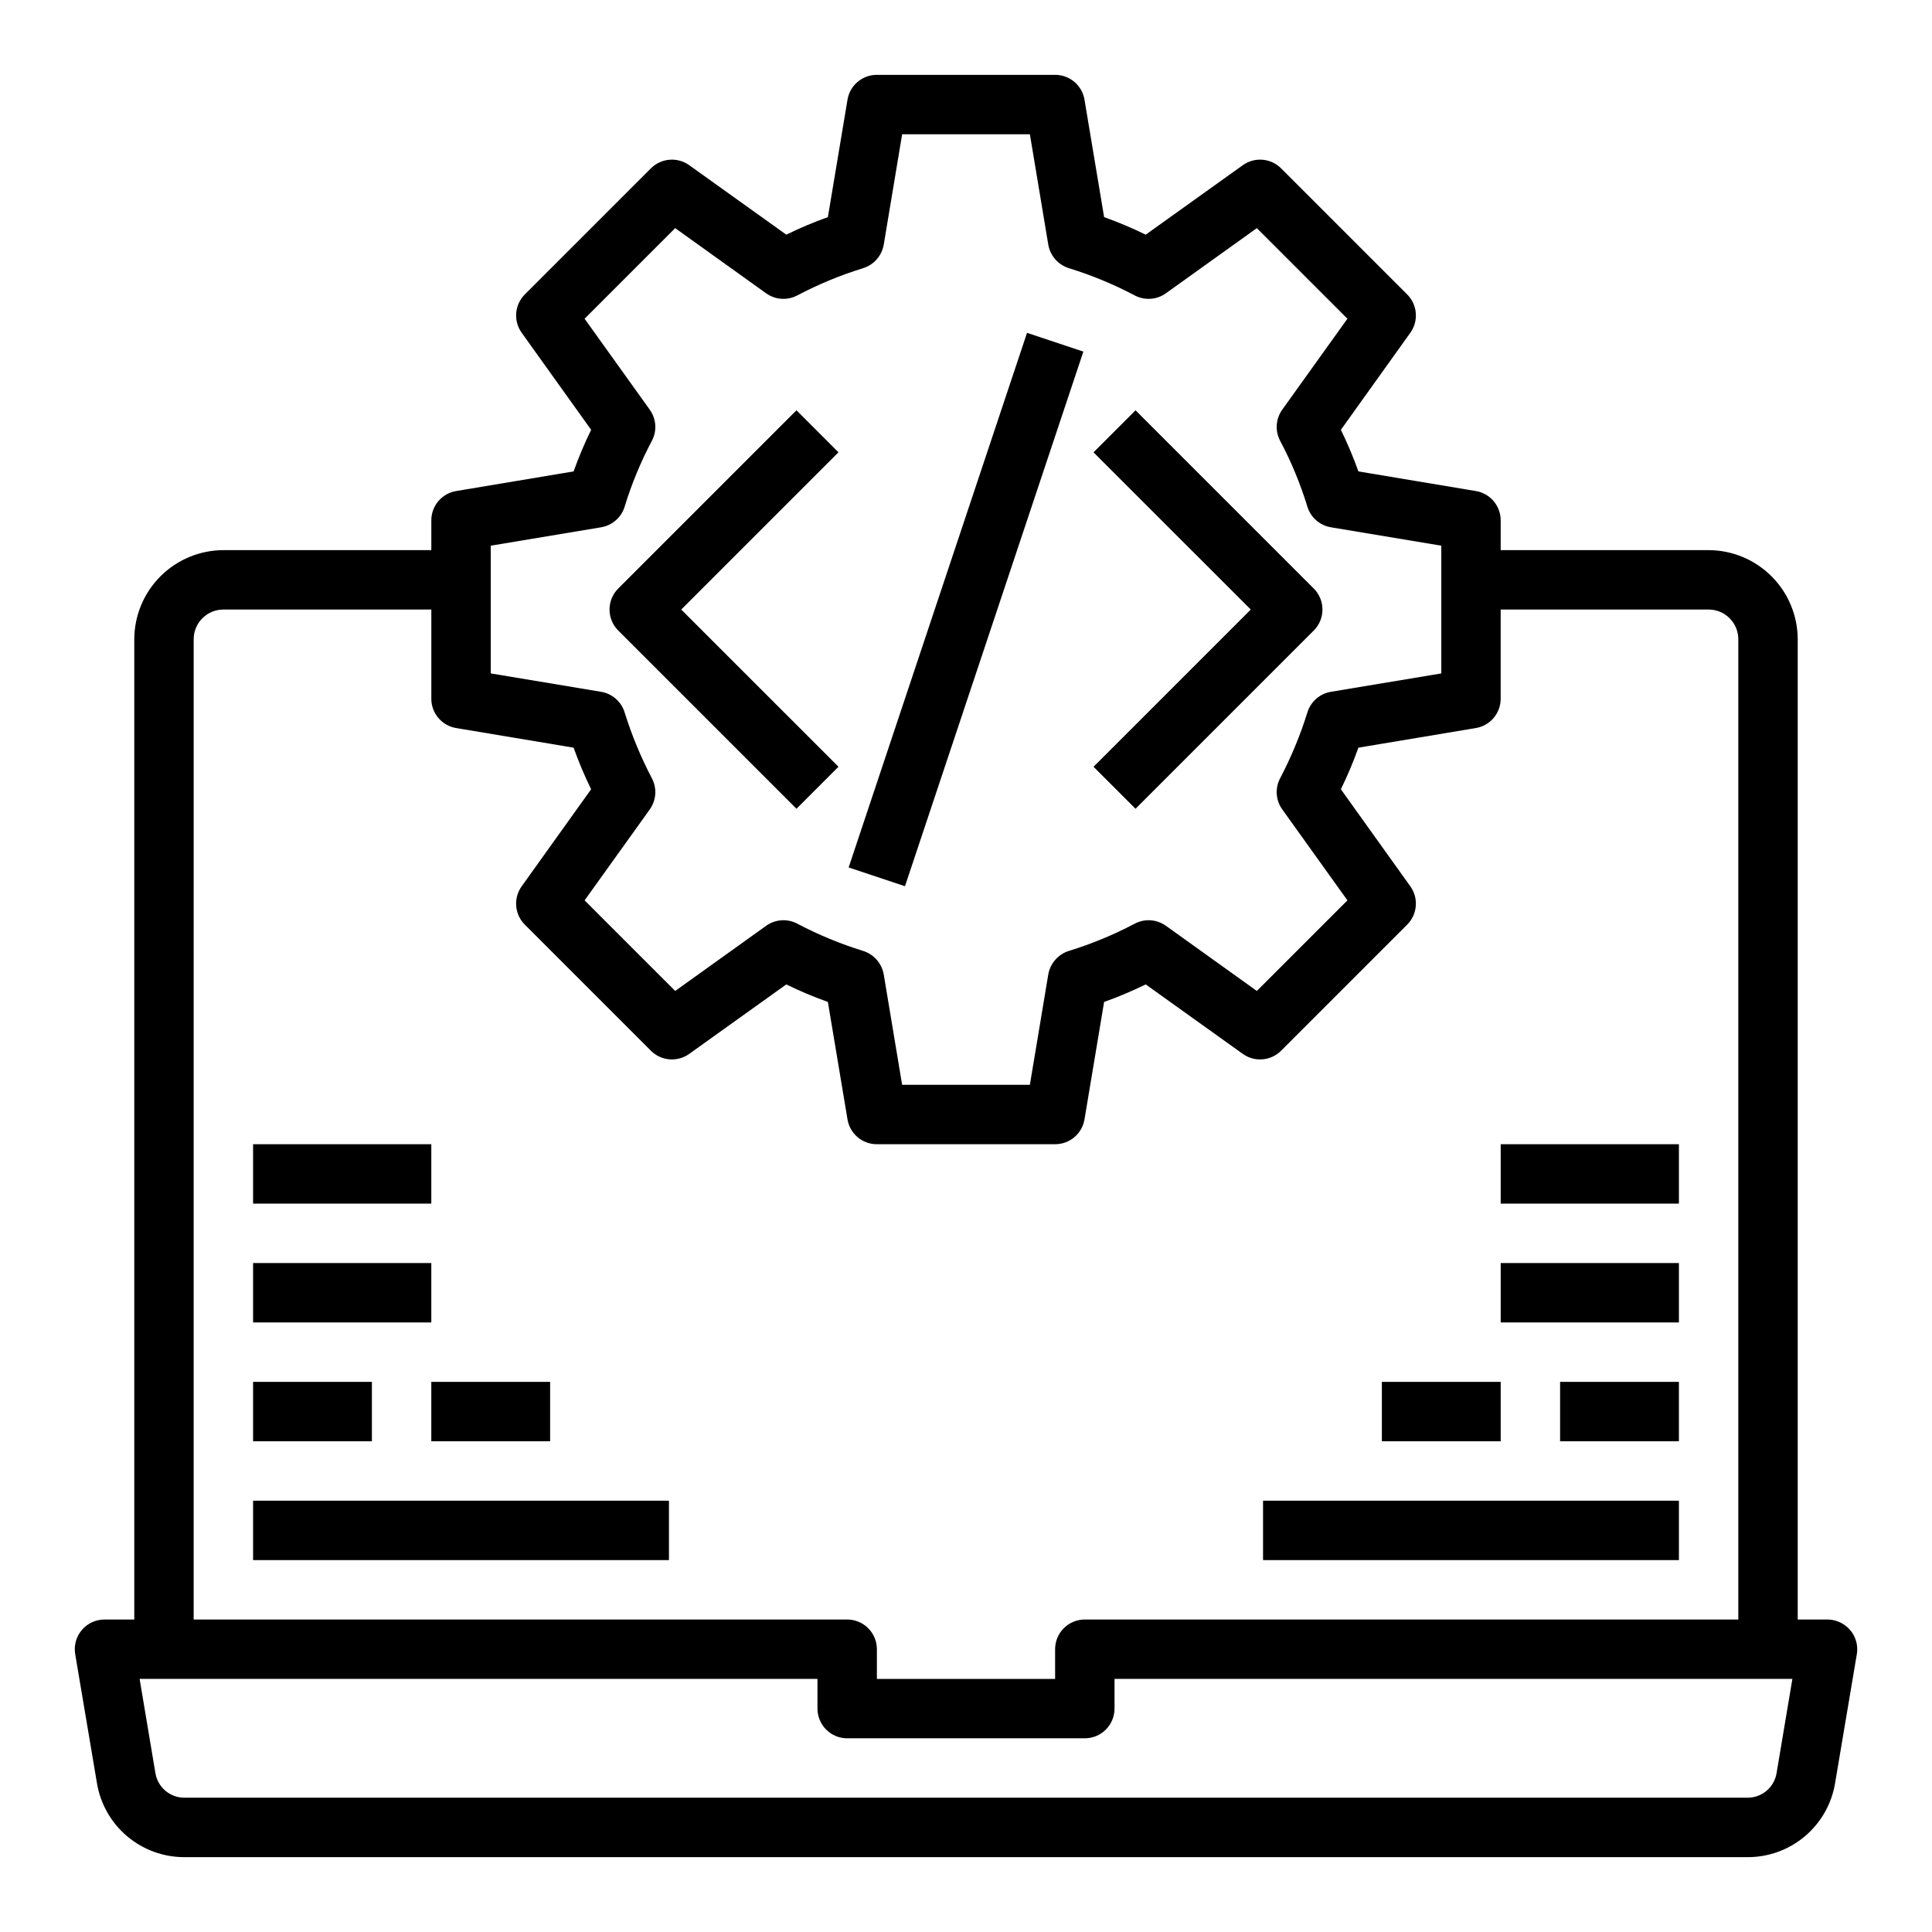
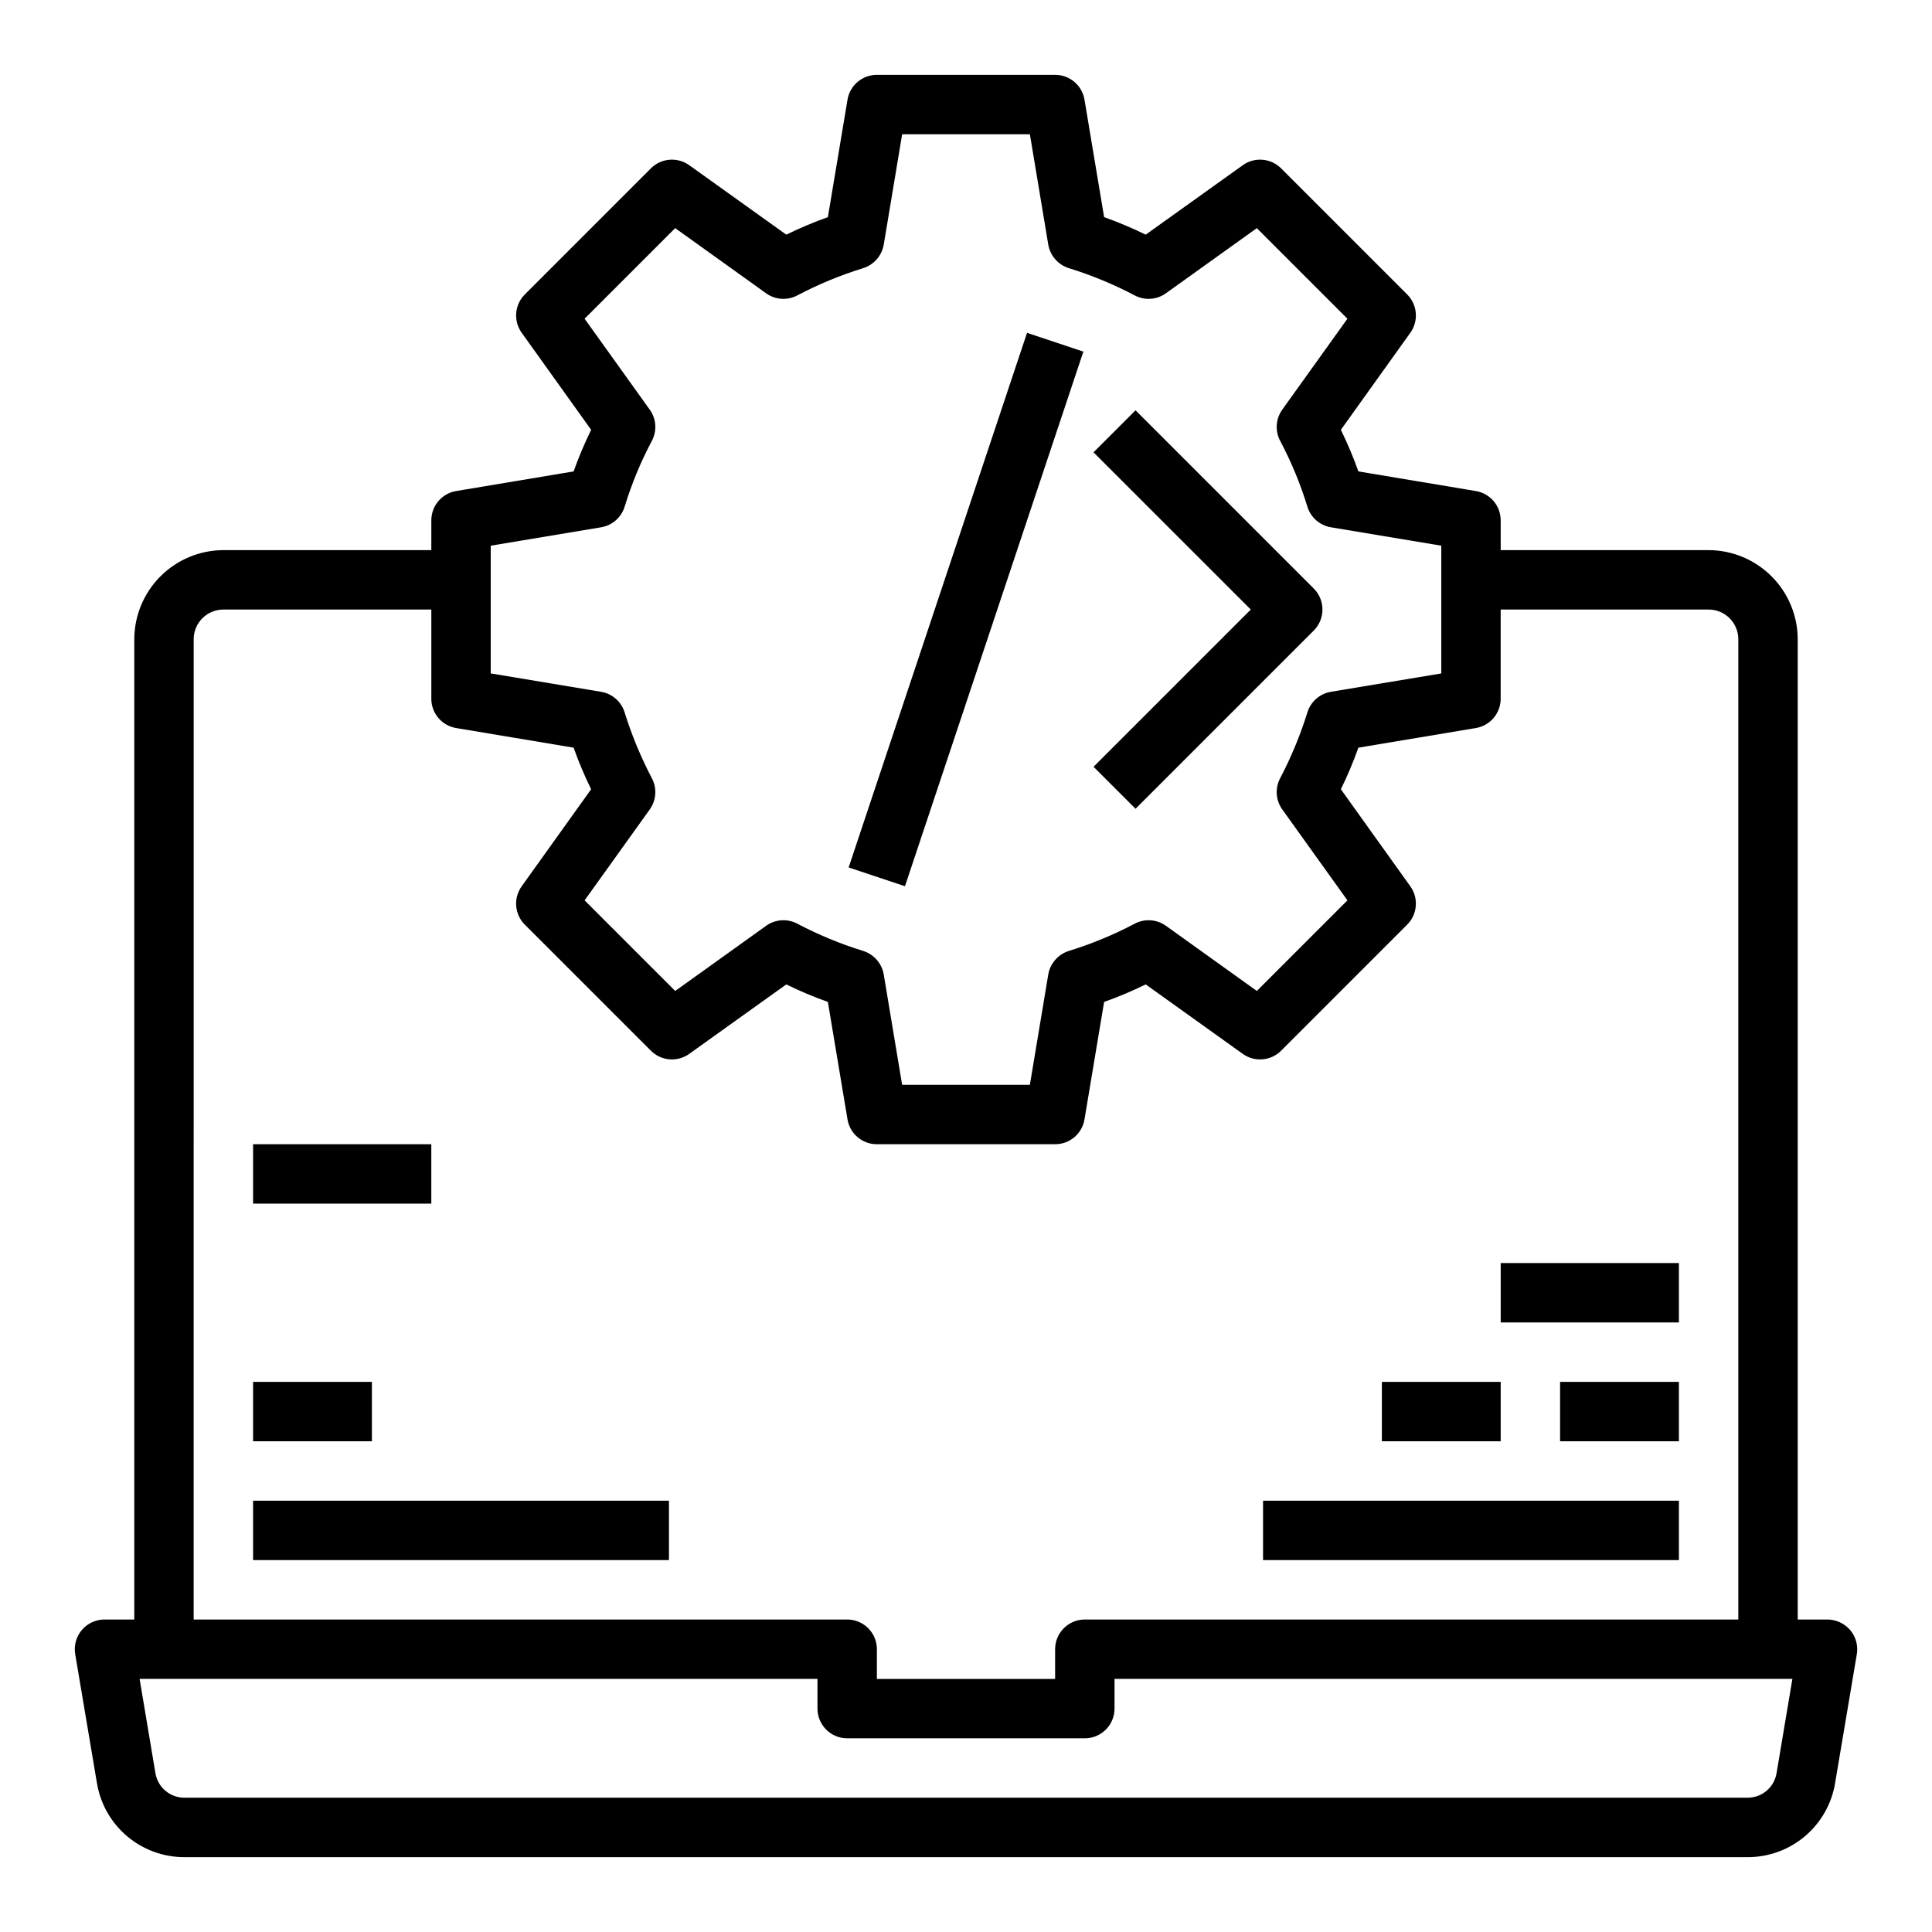
<svg xmlns="http://www.w3.org/2000/svg" fill="#000000" width="800px" height="800px" version="1.1" viewBox="144 144 512 512">
  <g>
    <path d="m634.27 575.94c-1.504-1.738-3.684-2.742-5.981-2.754h-7.875v-259.78c-0.016-6.258-2.512-12.254-6.938-16.68-4.426-4.422-10.418-6.918-16.676-6.938h-55.105v-7.871c0.012-3.871-2.793-7.176-6.613-7.793l-31.094-5.195c-1.336-3.758-2.887-7.438-4.644-11.02l18.422-25.742c2.234-3.141 1.867-7.441-0.867-10.156l-33.379-33.379c-2.715-2.734-7.012-3.102-10.152-0.863l-25.742 18.418c-3.582-1.754-7.262-3.305-11.023-4.644l-5.195-31.094c-0.617-3.82-3.922-6.621-7.793-6.613h-47.23c-3.871-0.008-7.176 2.793-7.793 6.613l-5.195 31.094c-3.762 1.34-7.438 2.891-11.023 4.644l-25.738-18.418c-3.141-2.238-7.441-1.871-10.156 0.863l-33.379 33.379c-2.734 2.715-3.102 7.016-0.863 10.156l18.422 25.742h-0.004c-1.754 3.582-3.305 7.262-4.644 11.02l-31.094 5.195c-3.82 0.617-6.625 3.922-6.613 7.793v7.871h-55.102c-6.258 0.02-12.254 2.516-16.68 6.938-4.426 4.426-6.918 10.422-6.938 16.68v259.78h-7.871c-2.312-0.008-4.512 1.004-6.012 2.762-1.5 1.758-2.152 4.086-1.781 6.371l5.746 34.086c0.879 5.519 3.699 10.547 7.961 14.168 4.258 3.625 9.668 5.606 15.262 5.59h414.23c5.59 0.016 11.004-1.965 15.262-5.59 4.258-3.621 7.082-8.648 7.957-14.168l5.746-34.086h0.004c0.363-2.289-0.301-4.621-1.812-6.379zm-360.22-287.33 29.285-4.879h-0.004c2.953-0.508 5.363-2.641 6.223-5.512 1.832-5.988 4.231-11.785 7.16-17.32 1.422-2.621 1.238-5.82-0.473-8.266l-17.32-24.168 24.008-24.008 24.168 17.32h0.004c2.445 1.711 5.644 1.891 8.266 0.473 5.539-2.918 11.336-5.316 17.32-7.164 2.856-0.875 4.984-3.277 5.508-6.219l4.883-29.285h33.852l4.879 29.285c0.523 2.941 2.652 5.344 5.508 6.219 5.984 1.848 11.781 4.246 17.32 7.164 2.621 1.418 5.824 1.238 8.266-0.473l24.168-17.32 24.008 24.008-17.32 24.168h0.004c-1.711 2.445-1.895 5.644-0.473 8.266 2.93 5.535 5.328 11.332 7.164 17.32 0.855 2.871 3.266 5.004 6.219 5.512l29.285 4.879v33.852l-29.285 4.879c-2.953 0.504-5.363 2.641-6.219 5.512-1.863 5.977-4.262 11.77-7.164 17.316-1.422 2.621-1.238 5.824 0.473 8.266l17.32 24.168-24.008 24.008-24.168-17.32-0.004 0.004c-2.441-1.711-5.644-1.895-8.266-0.473-5.539 2.918-11.336 5.316-17.32 7.164-2.856 0.875-4.984 3.277-5.508 6.219l-4.883 29.285h-33.852l-4.879-29.285c-0.523-2.941-2.652-5.344-5.508-6.219-5.984-1.848-11.781-4.246-17.32-7.164-2.621-1.422-5.82-1.238-8.266 0.473l-24.168 17.32-24.008-24.008 17.32-24.168-0.004-0.004c1.711-2.441 1.895-5.644 0.473-8.266-2.902-5.547-5.301-11.34-7.16-17.316-0.859-2.871-3.269-5.008-6.223-5.512l-29.281-4.879zm-78.723 24.797c0-4.348 3.527-7.871 7.875-7.871h55.105v23.617l-0.004-0.004c-0.012 3.871 2.793 7.176 6.613 7.797l31.094 5.195c1.34 3.758 2.891 7.438 4.644 11.02l-18.422 25.742h0.004c-2.238 3.141-1.871 7.438 0.863 10.152l33.379 33.379c2.715 2.738 7.016 3.102 10.156 0.867l25.742-18.422h-0.004c3.586 1.758 7.262 3.309 11.023 4.644l5.195 31.094c0.617 3.82 3.922 6.625 7.793 6.613h47.23c3.871 0.012 7.176-2.793 7.793-6.613l5.195-31.094c3.762-1.336 7.441-2.887 11.023-4.644l25.742 18.422c3.141 2.234 7.438 1.871 10.152-0.867l33.379-33.379c2.734-2.715 3.102-7.012 0.867-10.152l-18.422-25.742c1.758-3.582 3.309-7.262 4.644-11.02l31.094-5.195c3.82-0.621 6.625-3.926 6.613-7.797v-23.613h55.105c2.086 0 4.09 0.828 5.566 2.305 1.473 1.477 2.305 3.481 2.305 5.566v259.78h-173.18c-4.348 0-7.875 3.523-7.875 7.871v7.871h-47.23v-7.871c0-2.086-0.828-4.09-2.305-5.566-1.477-1.477-3.481-2.305-5.566-2.305h-173.19zm419.5 300.39c-0.578 3.812-3.859 6.625-7.711 6.613h-414.23c-3.856 0.012-7.137-2.801-7.715-6.613l-4.172-24.875h179.64v7.875c0 2.086 0.832 4.09 2.309 5.566 1.477 1.473 3.477 2.305 5.566 2.305h62.977c2.086 0 4.09-0.832 5.566-2.305 1.473-1.477 2.305-3.481 2.305-5.566v-7.875h179.64z" />
-     <path d="m355.07 358.33 11.133-11.133-41.668-41.664 41.668-41.668-11.133-11.133-47.234 47.234c-3.07 3.074-3.07 8.059 0 11.133z" />
    <path d="m444.93 358.33 47.23-47.23c3.074-3.074 3.074-8.059 0-11.133l-47.23-47.23-11.133 11.133 41.668 41.664-41.668 41.668z" />
    <path d="m368.9 373.88 47.277-141.68 14.926 4.981-47.277 141.68z" />
-     <path d="m258.3 510.21h31.488v15.742h-31.488z" />
    <path d="m211.07 510.21h31.488v15.742h-31.488z" />
    <path d="m211.07 541.7h110.21v15.742h-110.21z" />
-     <path d="m211.07 478.72h47.23v15.742h-47.23z" />
    <path d="m211.07 447.23h47.23v15.742h-47.23z" />
    <path d="m510.21 510.21h31.488v15.742h-31.488z" />
    <path d="m557.44 510.21h31.488v15.742h-31.488z" />
    <path d="m478.72 541.7h110.21v15.742h-110.21z" />
    <path d="m541.7 478.72h47.23v15.742h-47.23z" />
-     <path d="m541.7 447.23h47.23v15.742h-47.23z" />
  </g>
</svg>